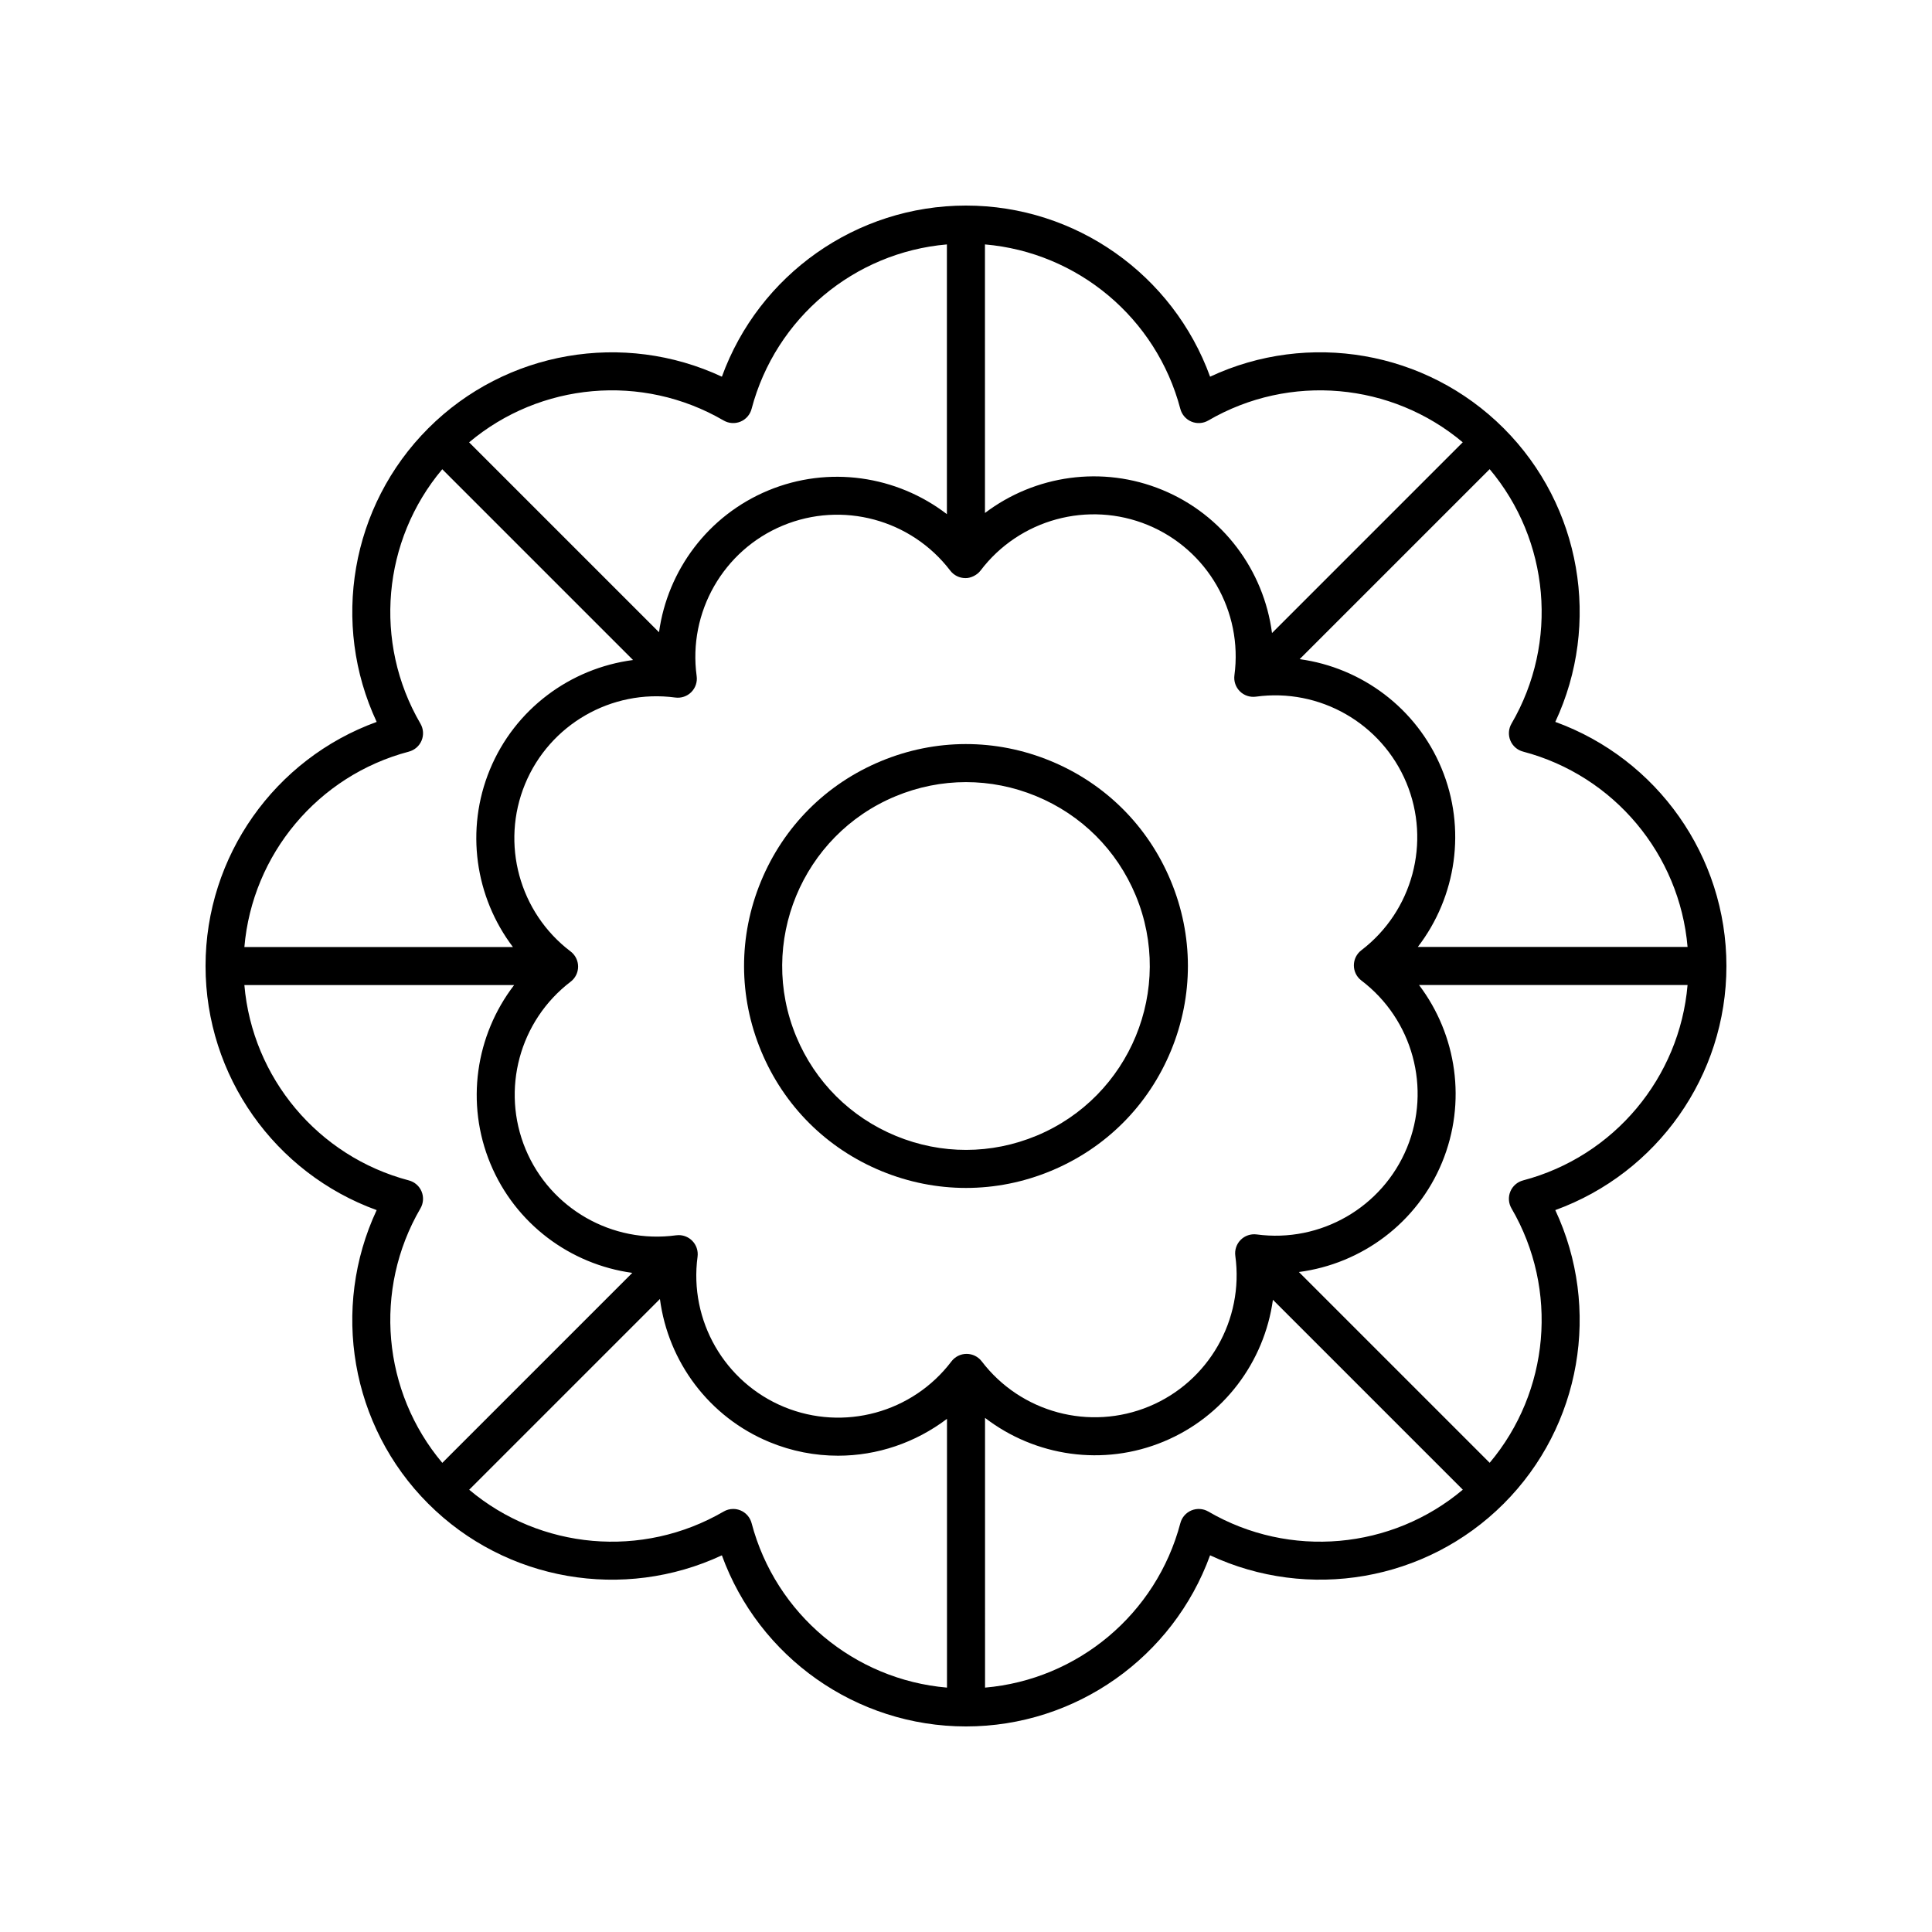
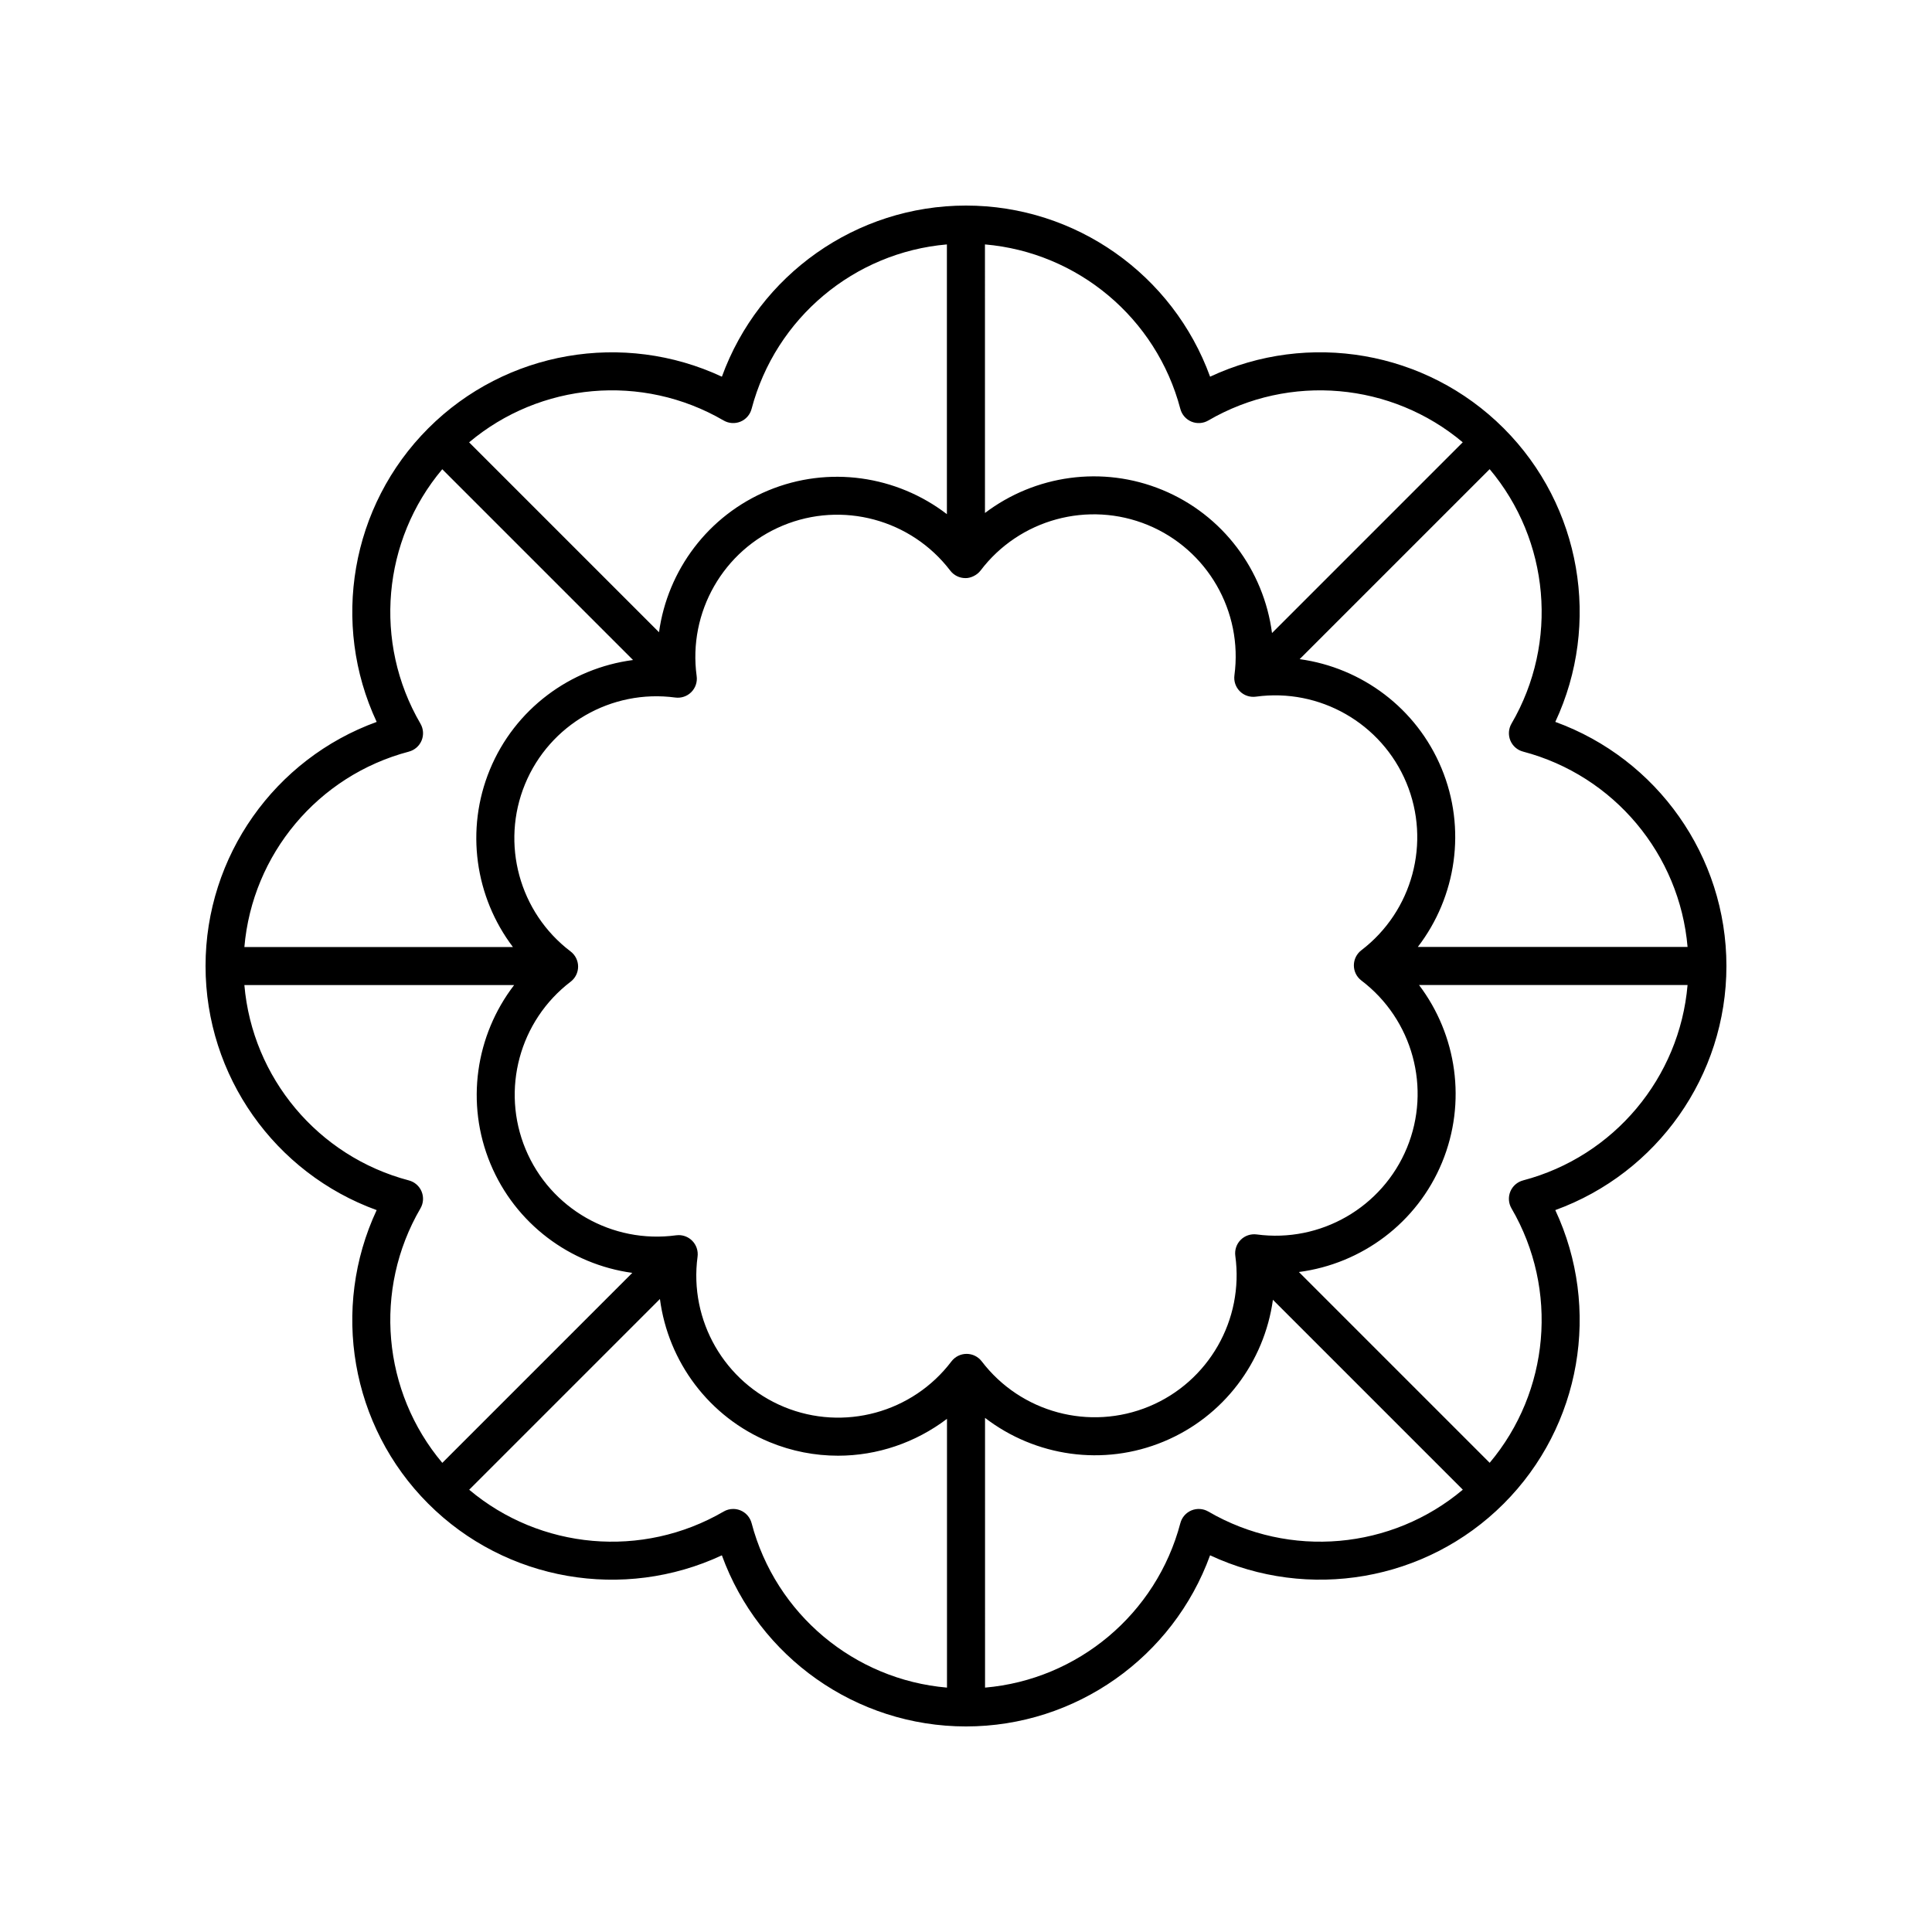
<svg xmlns="http://www.w3.org/2000/svg" fill="#000000" width="800px" height="800px" version="1.1" viewBox="144 144 512 512">
  <g>
-     <path d="m422.41 345.66c-14.523-5.988-30.5-5.965-44.992 0.07-14.5 6.031-25.781 17.344-31.762 31.859-5.988 14.516-5.965 30.496 0.07 44.992 6.027 14.496 17.344 25.777 31.855 31.762 7.231 2.981 14.82 4.473 22.414 4.473 7.652 0 15.301-1.512 22.578-4.543 14.5-6.031 25.781-17.344 31.762-31.859 5.988-14.516 5.965-30.496-0.07-44.992-6.023-14.496-17.34-25.777-31.855-31.762zm-3.703 99.312c-12.023 5-25.258 5.016-37.285 0.059-12.023-4.961-21.402-14.309-26.402-26.32-10.312-24.793 1.465-53.359 26.262-63.676 6.035-2.512 12.375-3.766 18.715-3.766 6.293 0 12.582 1.234 18.574 3.703 12.023 4.961 21.402 14.309 26.402 26.32 10.309 24.797-1.469 53.363-26.266 63.68z" />
    <path d="m601.52 400c0-29.121-18.355-54.891-45.348-64.691 12.156-26.012 6.918-57.215-13.676-77.809-20.594-20.59-51.789-25.836-77.809-13.676-9.805-26.992-35.57-45.348-64.691-45.348s-54.887 18.359-64.688 45.352c-26.012-12.152-57.227-6.914-77.809 13.676-20.594 20.594-25.836 51.797-13.676 77.809-26.996 9.797-45.352 35.562-45.352 64.688 0 29.121 18.355 54.891 45.348 64.691-12.156 26.012-6.918 57.215 13.676 77.809 20.59 20.586 51.781 25.828 77.809 13.676 9.801 26.988 35.566 45.348 64.691 45.348 29.121 0 54.887-18.359 64.688-45.352 26.012 12.148 57.219 6.918 77.809-13.676 20.594-20.594 25.836-51.797 13.676-77.809 26.992-9.801 45.352-35.566 45.352-64.688zm-56.961-64.223c-0.793 1.359-0.898 3.012-0.301 4.465 0.602 1.453 1.852 2.543 3.371 2.941 24.152 6.367 41.484 27.258 43.594 51.766h-71.484c10.215-13.301 12.941-31.34 6.269-47.371-6.613-15.895-21.125-26.633-37.586-28.898l50.352-50.348c15.848 18.828 18.371 45.859 5.785 67.445zm-67.531 135.36c-1.551-0.199-3.129 0.32-4.234 1.438-1.113 1.113-1.637 2.684-1.422 4.242 2.32 16.934-7.066 33.34-22.824 39.891-15.773 6.555-34.008 1.652-44.383-11.938-0.953-1.246-2.434-1.98-4.004-1.98h-0.012c-1.57 0.004-3.055 0.742-4.004 1.992-10.32 13.617-28.555 18.582-44.344 12.074-15.785-6.512-25.215-22.887-22.941-39.824 0.207-1.559-0.324-3.129-1.438-4.238-0.949-0.949-2.234-1.473-3.559-1.473-0.227 0-0.457 0.016-0.684 0.047-16.926 2.309-33.34-7.059-39.895-22.824-6.555-15.758-1.645-34.008 11.938-44.379 1.254-0.953 1.984-2.438 1.984-4.012 0-1.574-0.738-3.055-1.992-4.008-13.613-10.328-18.578-28.566-12.07-44.348 6.504-15.785 22.898-25.219 39.824-22.941 1.543 0.203 3.129-0.32 4.234-1.438 1.113-1.113 1.637-2.684 1.422-4.242-2.32-16.934 7.066-33.34 22.824-39.891 15.766-6.559 34.008-1.652 44.383 11.938 0.953 1.246 2.434 1.98 4.004 1.98 1.324 0.051 3.059-0.734 4.016-1.992 10.32-13.617 28.555-18.578 44.344-12.074 15.785 6.512 25.215 22.887 22.941 39.824-0.207 1.559 0.324 3.129 1.438 4.238 1.113 1.113 2.68 1.633 4.242 1.426 16.91-2.336 33.332 7.059 39.895 22.824 6.555 15.758 1.645 34.008-11.938 44.379-1.254 0.953-1.984 2.438-1.984 4.012 0 1.574 0.738 3.055 1.992 4.008 13.613 10.328 18.578 28.566 12.07 44.344-6.512 15.785-22.895 25.223-39.824 22.945zm-20.223-218.77c0.398 1.52 1.492 2.766 2.941 3.371 1.457 0.598 3.109 0.488 4.461-0.301 21.598-12.574 48.609-10.059 67.434 5.777l-50.543 50.547c-2.18-16.629-13.012-31.309-29.066-37.93-15.902-6.559-33.77-3.914-47.004 6.113l-0.004-71.172c24.52 2.102 45.414 19.434 51.781 43.594zm-121.03 3.07c1.352 0.789 3.008 0.898 4.461 0.301 1.453-0.602 2.543-1.852 2.941-3.371 6.367-24.152 27.254-41.484 51.762-43.594v71.484c-13.305-10.211-31.336-12.934-47.371-6.269-15.891 6.606-26.652 21.109-28.922 37.559l-50.324-50.324c18.824-15.844 45.855-18.371 67.453-5.785zm-83.418 87.75c1.52-0.402 2.769-1.488 3.371-2.941 0.602-1.453 0.492-3.106-0.301-4.465-12.582-21.578-10.062-48.602 5.777-67.43l50.559 50.559c-16.633 2.18-31.324 12.996-37.945 29.051-6.559 15.91-3.914 33.773 6.113 47.012h-71.168c2.102-24.516 19.434-45.414 43.594-51.785zm3.07 121.04c0.793-1.359 0.898-3.012 0.301-4.465-0.602-1.453-1.852-2.543-3.371-2.941-24.152-6.367-41.484-27.258-43.594-51.766h71.484c-10.215 13.301-12.941 31.34-6.269 47.371 6.613 15.895 21.125 26.637 37.586 28.898l-50.348 50.348c-15.848-18.824-18.375-45.859-5.789-67.445zm87.754 83.414c-0.398-1.52-1.492-2.766-2.941-3.371-0.621-0.254-1.273-0.383-1.93-0.383-0.879 0-1.758 0.23-2.535 0.684-21.59 12.574-48.609 10.062-67.434-5.777l50.547-50.547c2.18 16.629 13.012 31.309 29.066 37.93 5.891 2.43 12.043 3.598 18.141 3.598 10.375 0 20.527-3.441 28.867-9.77v71.227c-24.516-2.098-45.414-19.43-51.781-43.59zm121.03-3.07c-1.352-0.789-3.008-0.898-4.461-0.301-1.453 0.602-2.543 1.852-2.941 3.371-6.367 24.152-27.258 41.48-51.762 43.594l-0.004-71.484c13.309 10.219 31.34 12.945 47.371 6.266 15.891-6.606 26.652-21.109 28.922-37.559l50.324 50.324c-18.82 15.848-45.855 18.371-67.449 5.789zm83.418-87.75c-1.52 0.402-2.769 1.488-3.371 2.941-0.602 1.453-0.492 3.106 0.301 4.465 12.582 21.578 10.062 48.602-5.777 67.43l-50.559-50.559c16.633-2.18 31.324-13 37.945-29.055 6.559-15.906 3.914-33.77-6.113-47.008h71.168c-2.102 24.516-19.434 45.414-43.594 51.785z" />
  </g>
</svg>